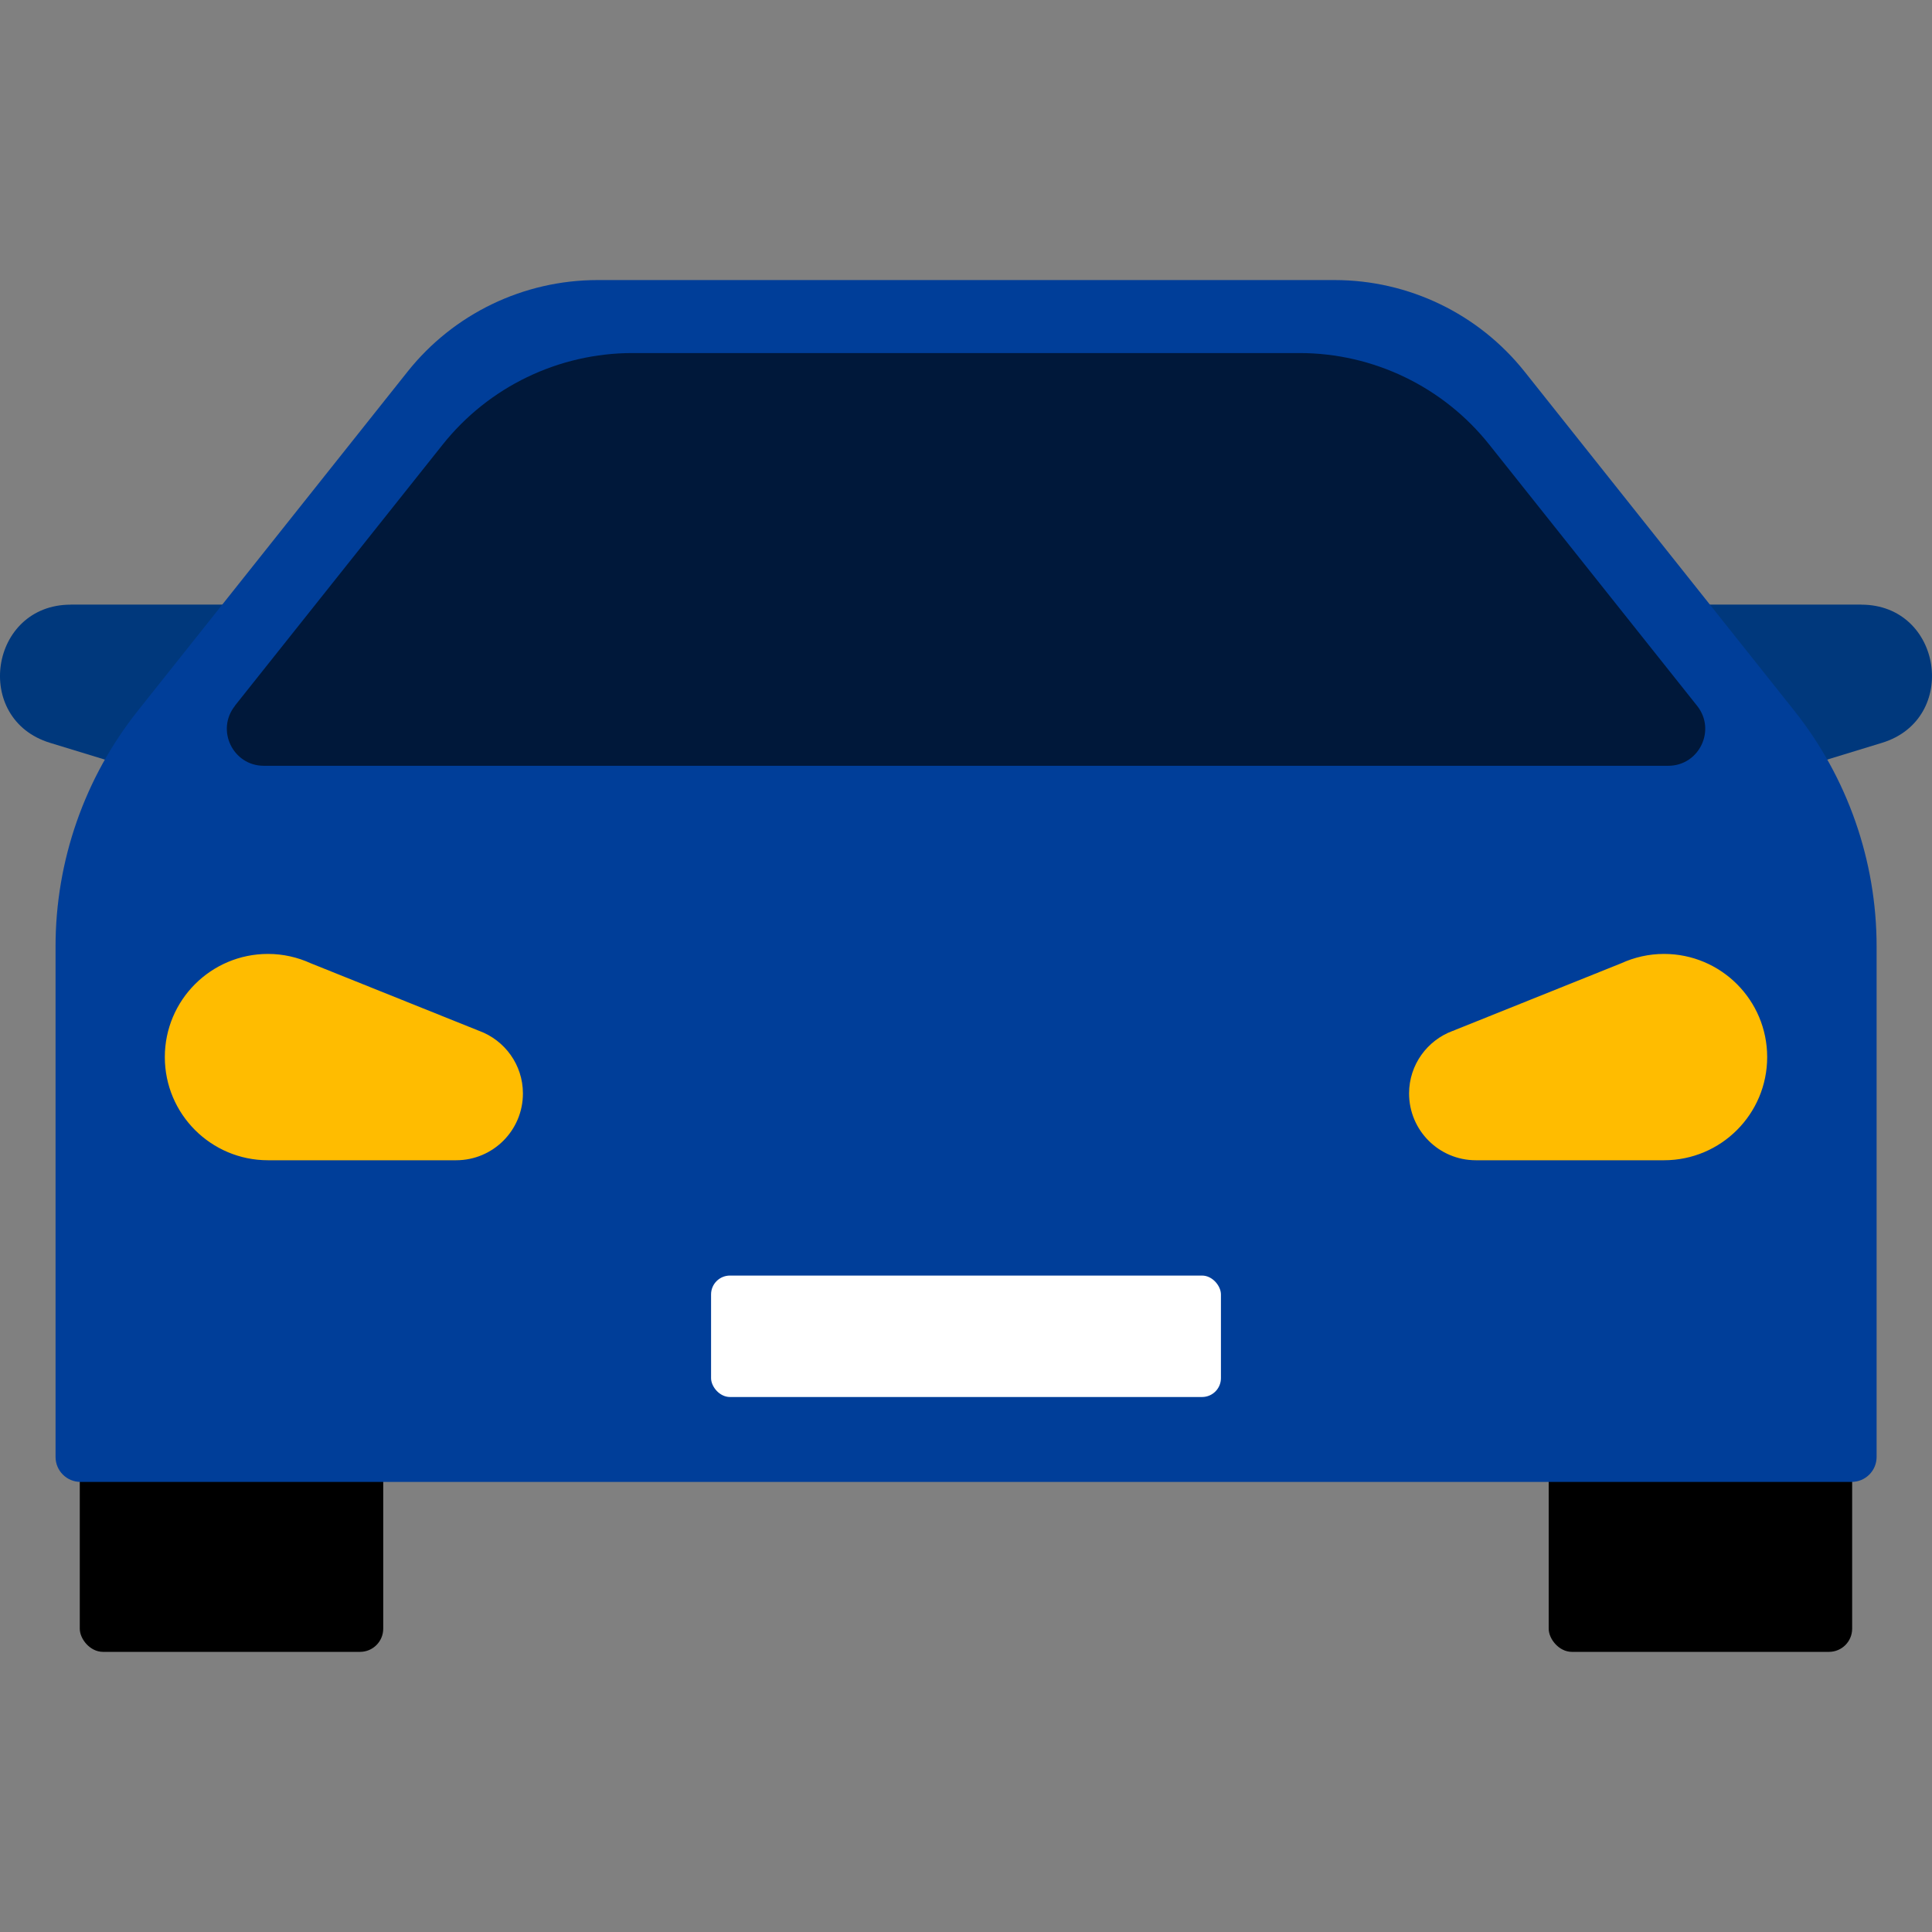
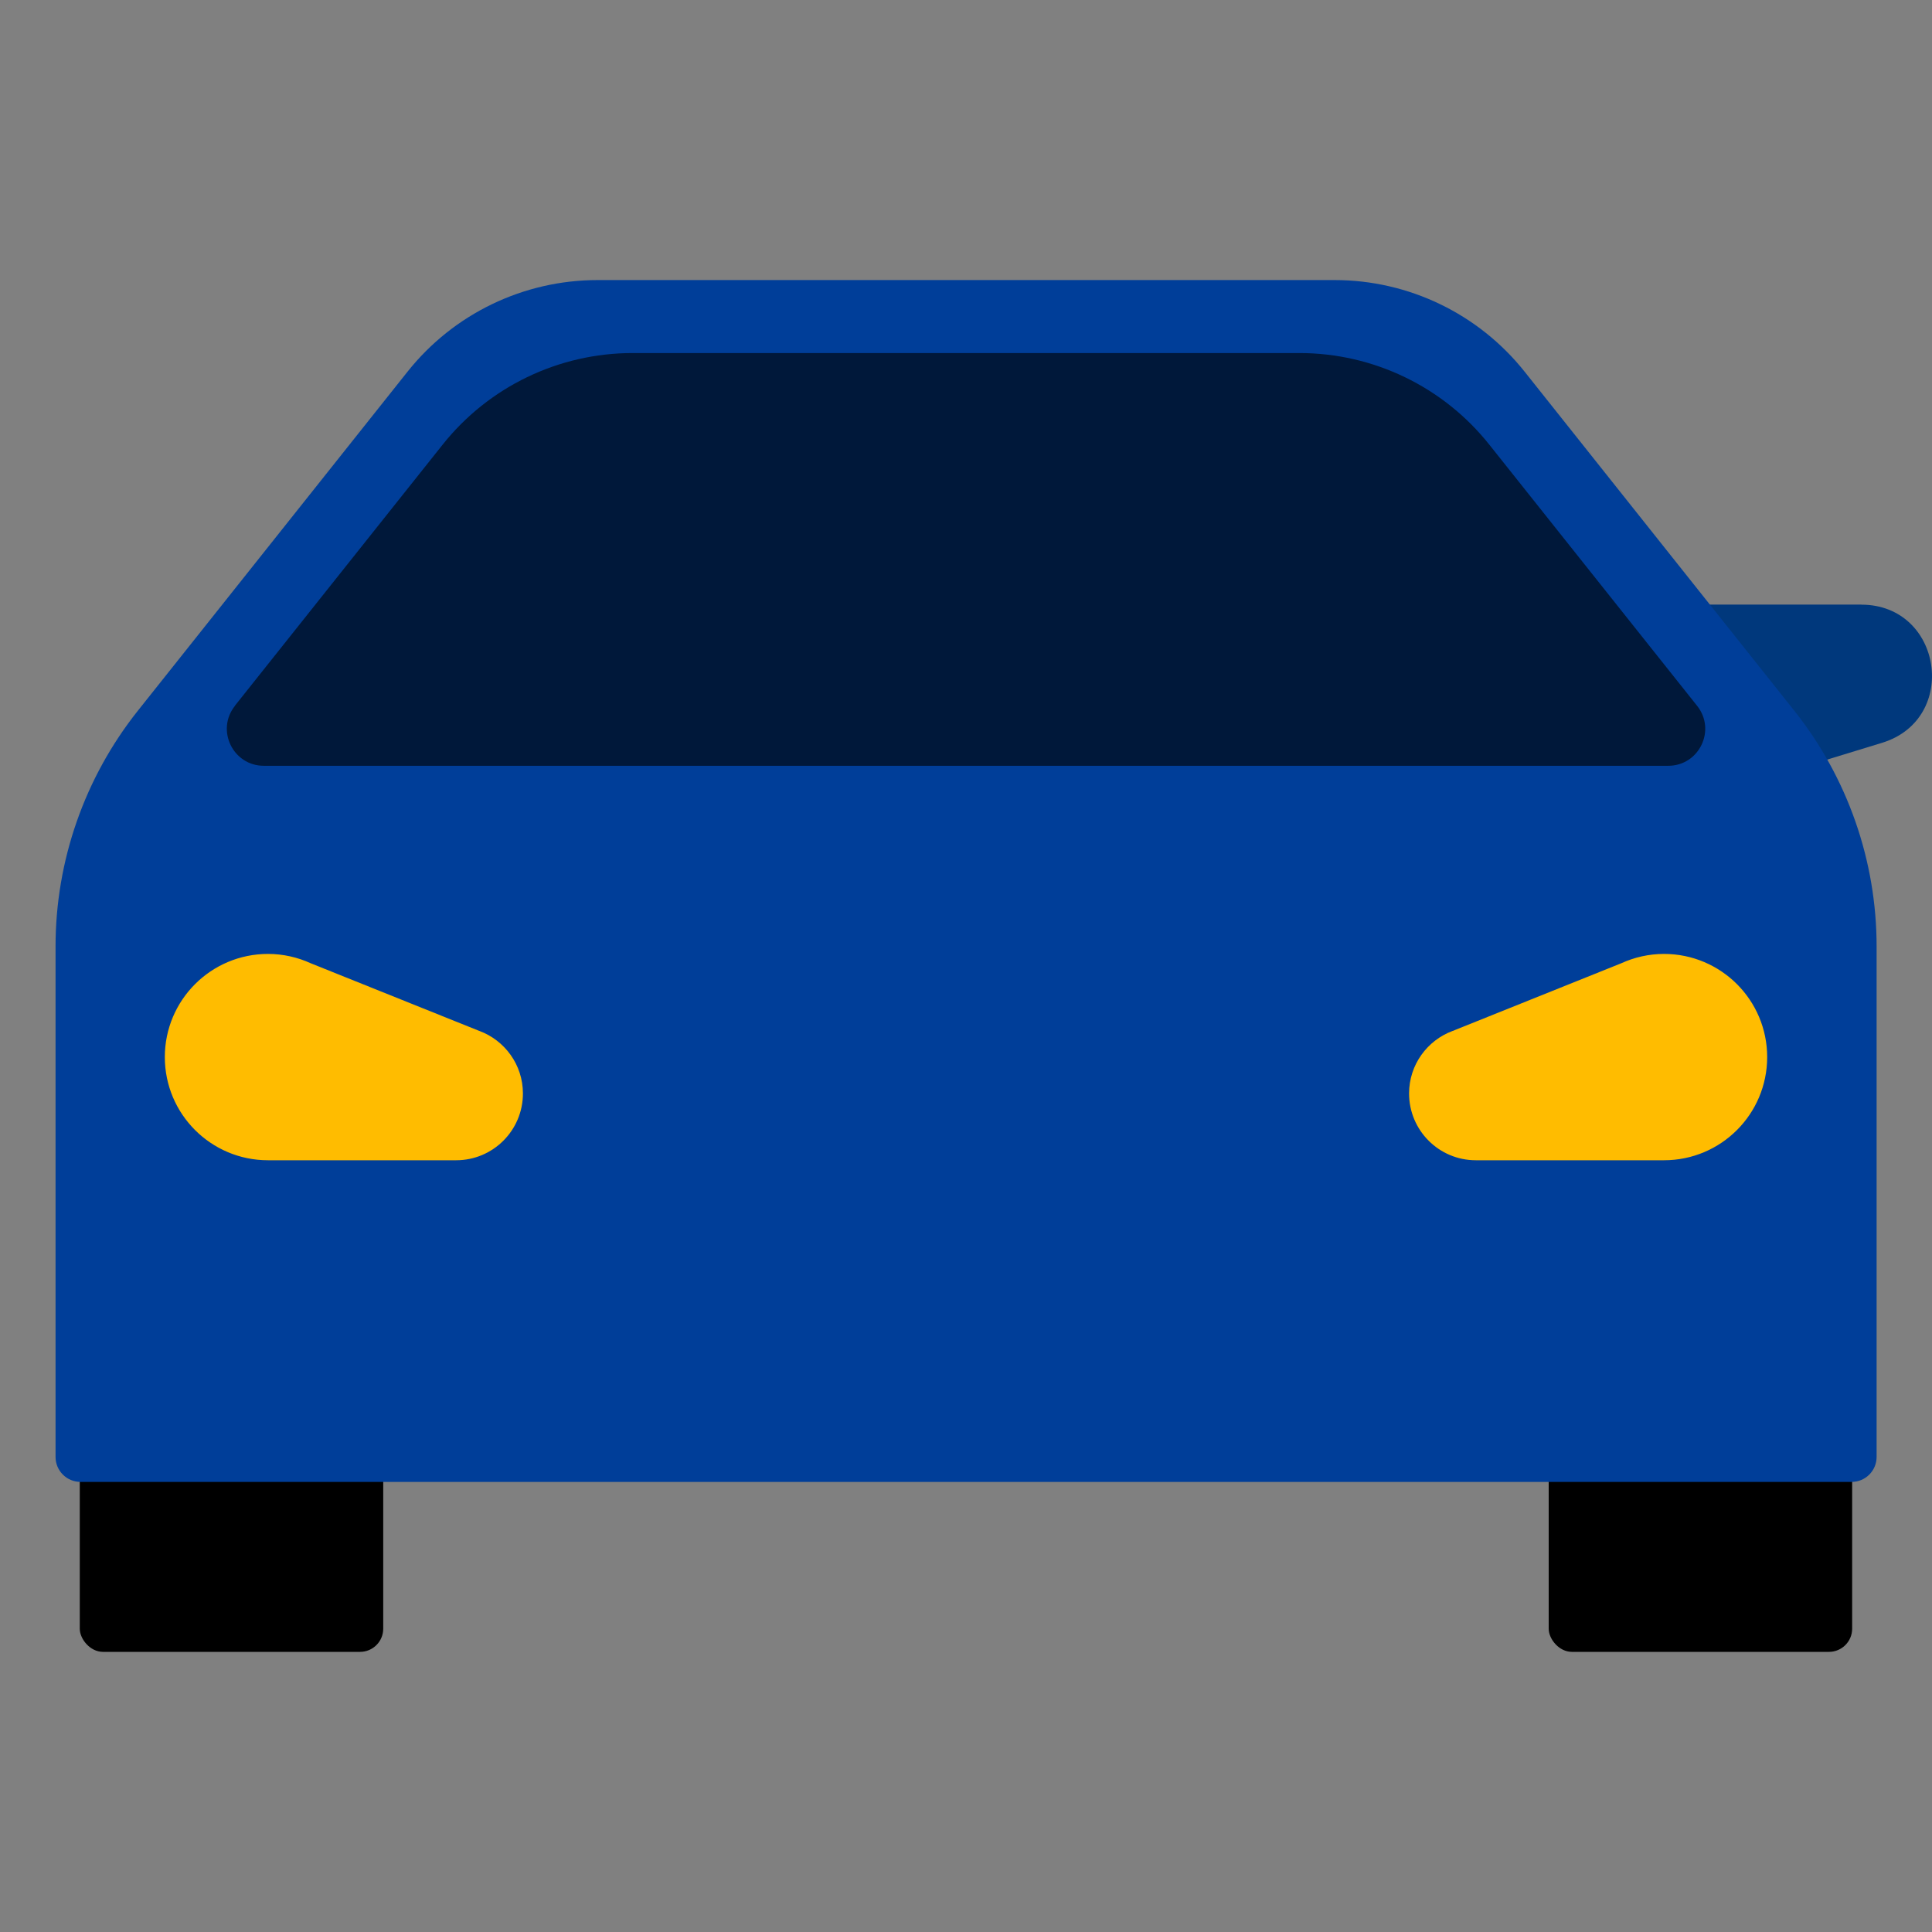
<svg xmlns="http://www.w3.org/2000/svg" id="Ikon" viewBox="0 0 256 256">
  <rect x="0" y="0" width="256" height="256" fill="#808080" stroke="none" />
  <defs>
    <style>
      .cls-1 {
        fill: #fff;
      }

      .cls-2 {
        fill: #00183a;
      }

      .cls-3 {
        fill: #00387c;
      }

      .cls-4 {
        fill: #003e99;
      }

      .cls-5 {
        fill: #ffbc00;
      }
    </style>
  </defs>
  <rect x="10.57" y="177.06" width="40.21" height="41.82" rx="3.07" ry="3.07" />
  <rect x="205.21" y="177.06" width="40.21" height="41.82" rx="3.07" ry="3.07" />
-   <path class="cls-3" d="M246.63,80.11h-24.41c-.13,0-.24.11-.24.24v26.13c0,.16.15.27.31.23l27.08-8.28c10.28-3.14,8.02-18.31-2.74-18.31Z" />
-   <path class="cls-3" d="M9.37,80.11h24.41c.13,0,.24.11.24.24v26.13c0,.16-.15.27-.31.23l-27.08-8.28c-10.28-3.14-8.02-18.31,2.74-18.31Z" />
+   <path class="cls-3" d="M246.63,80.11h-24.41c-.13,0-.24.11-.24.24v26.13c0,.16.15.27.31.23l27.08-8.28c10.28-3.14,8.02-18.31-2.74-18.31" />
  <path class="cls-4" d="M176.83,37.11h-97.65c-9.81,0-19.08,4.47-25.18,12.14l-35.73,44.92c-7.06,8.88-10.91,19.89-10.91,31.24v67.64c0,1.83,1.48,3.31,3.31,3.31h234.68c1.83,0,3.31-1.48,3.31-3.31v-67.64c0-11.35-3.85-22.36-10.91-31.24l-35.73-44.92c-6.1-7.67-15.37-12.14-25.18-12.14Z" />
  <path class="cls-2" d="M31.12,93.52l27.53-34.6c6.1-7.67,15.37-12.14,25.18-12.14h88.34c9.81,0,19.08,4.47,25.18,12.15l27.53,34.6c2.55,3.21.27,7.94-3.83,7.94H34.96c-4.1,0-6.38-4.74-3.83-7.94Z" />
-   <rect class="cls-1" x="94.22" y="169.02" width="67.56" height="16.09" rx="2.5" ry="2.5" />
  <path class="cls-5" d="M63.5,136.6l-22.32-8.96c-1.73-.79-3.65-1.24-5.67-1.24-7.55,0-13.67,6.12-13.67,13.67s6.12,13.67,13.67,13.67h24.93c4.89,0,8.85-3.96,8.85-8.85,0-3.81-2.41-7.04-5.78-8.29Z" />
  <path class="cls-5" d="M192.5,136.6l22.32-8.96c1.73-.79,3.65-1.24,5.67-1.24,7.55,0,13.67,6.12,13.67,13.67s-6.12,13.67-13.67,13.67h-24.93c-4.89,0-8.85-3.96-8.85-8.85,0-3.81,2.41-7.04,5.78-8.29Z" />
</svg>